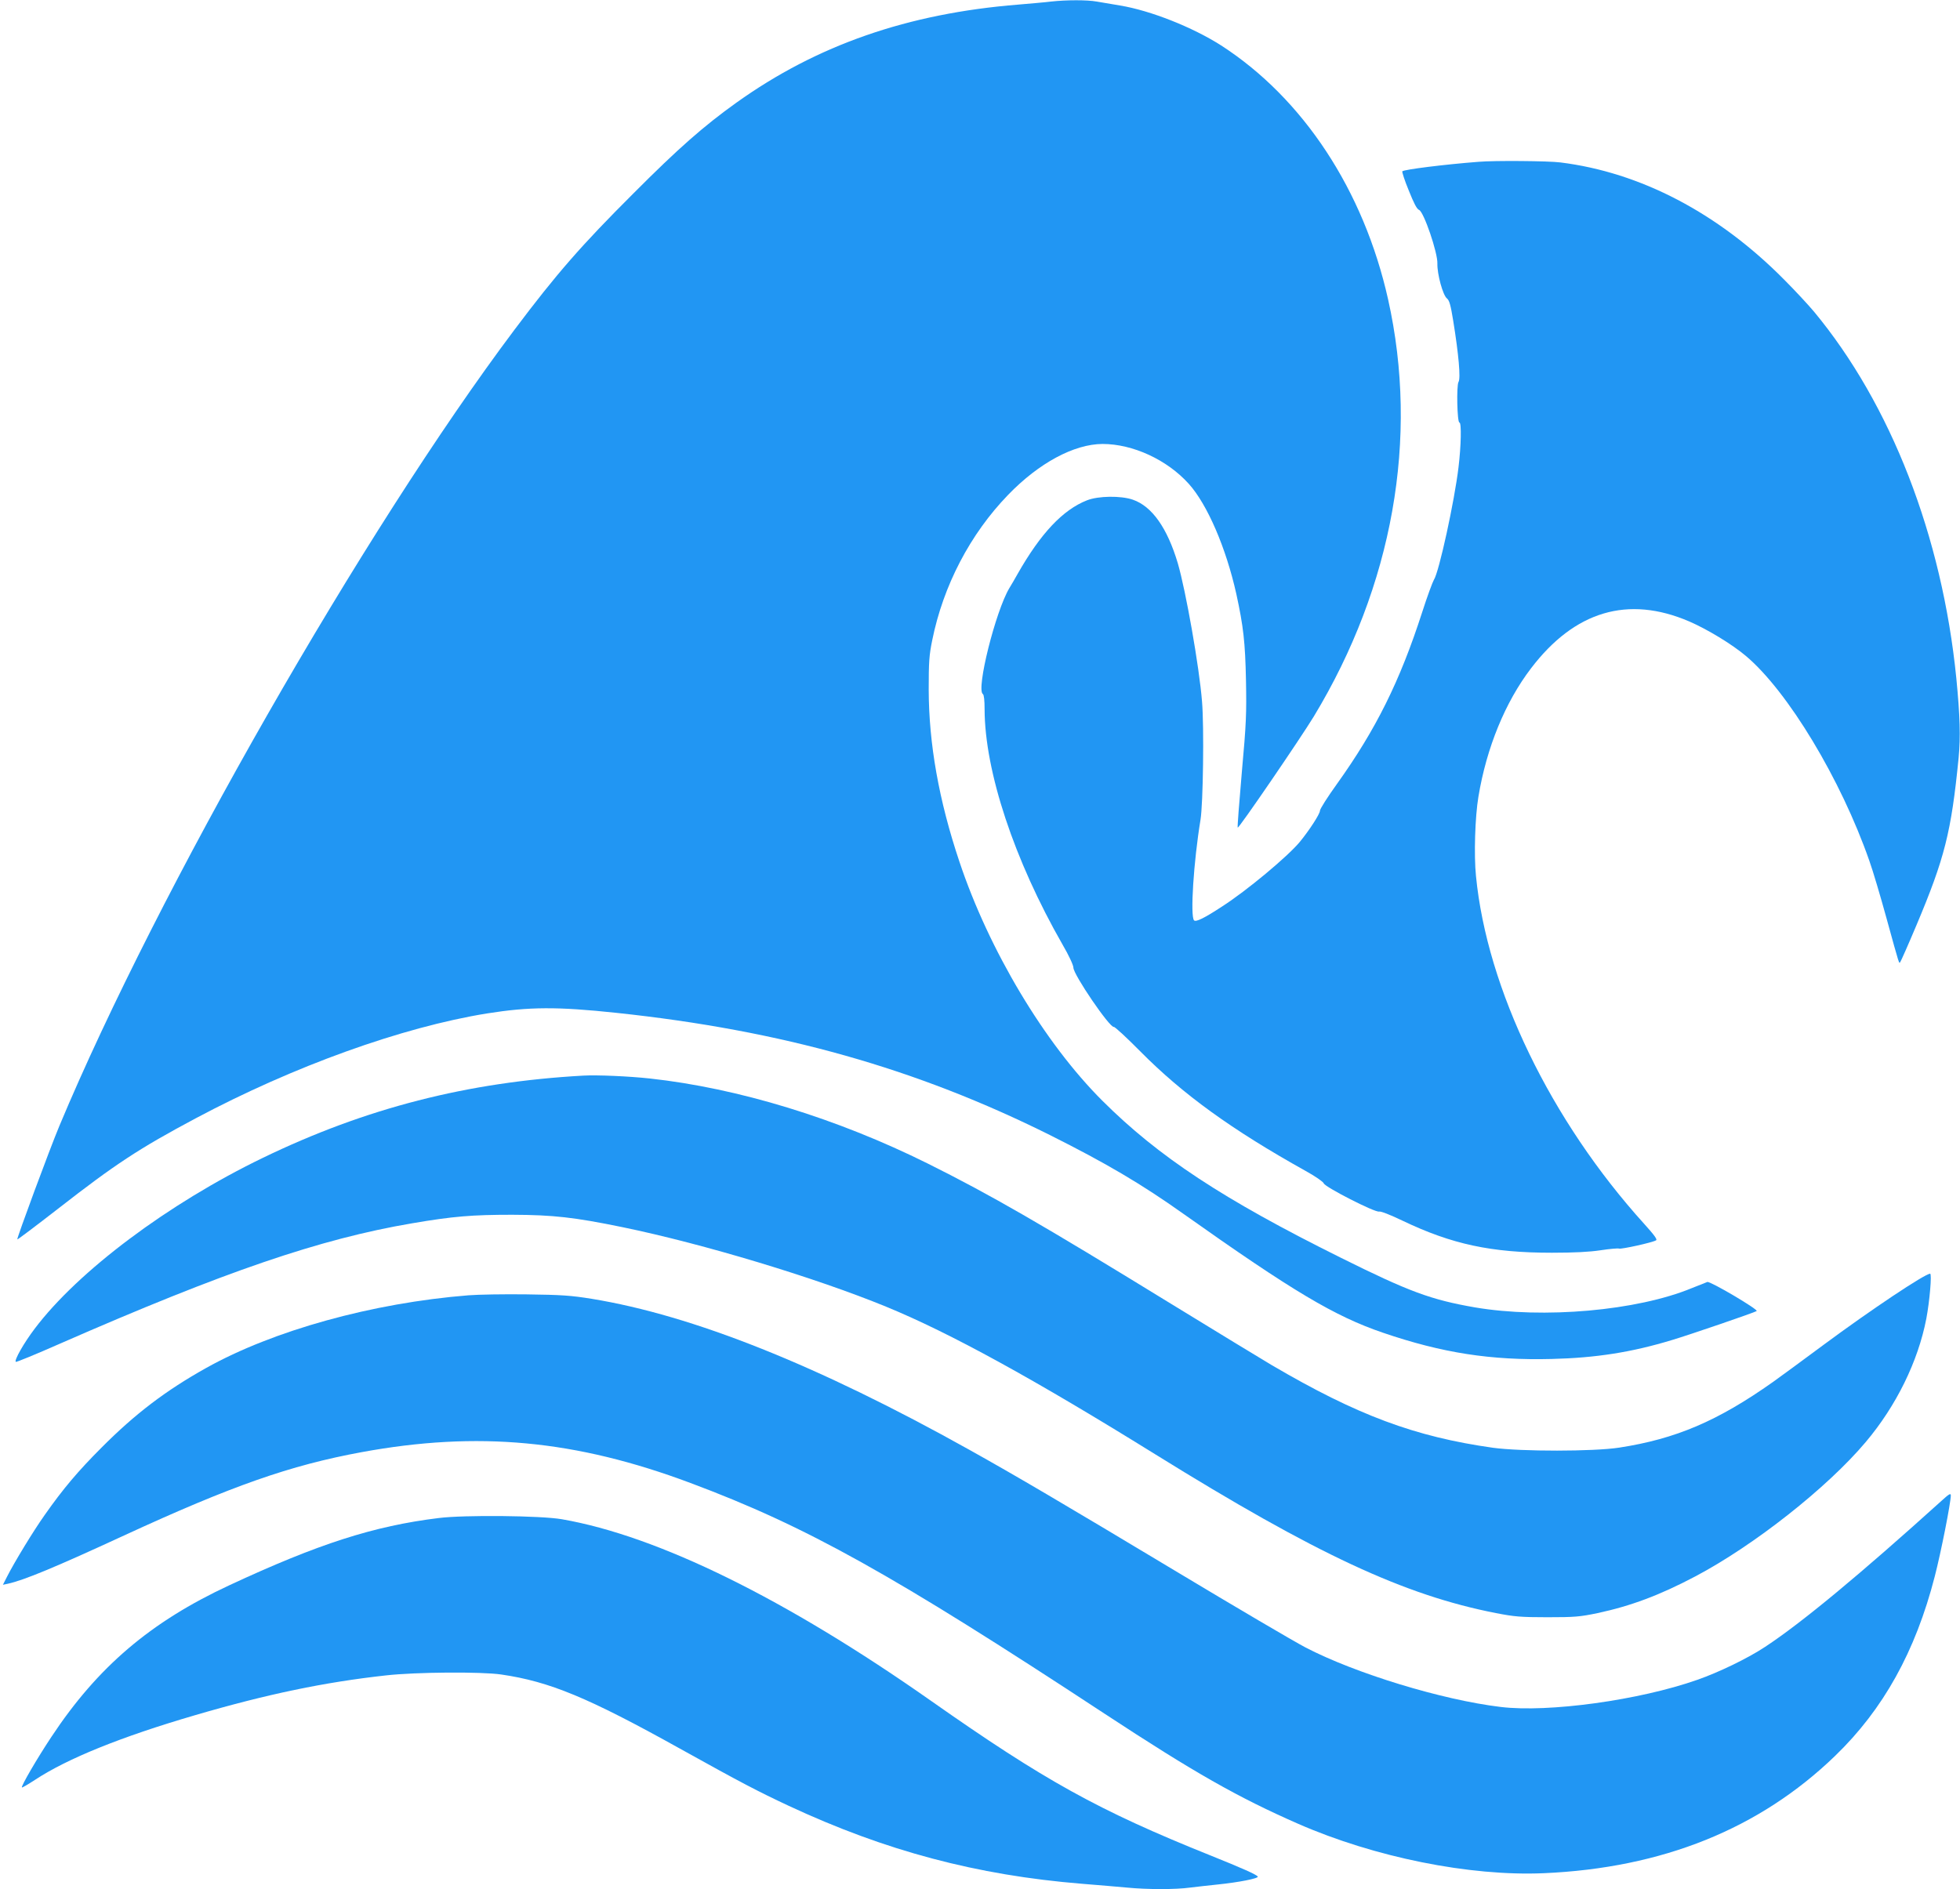
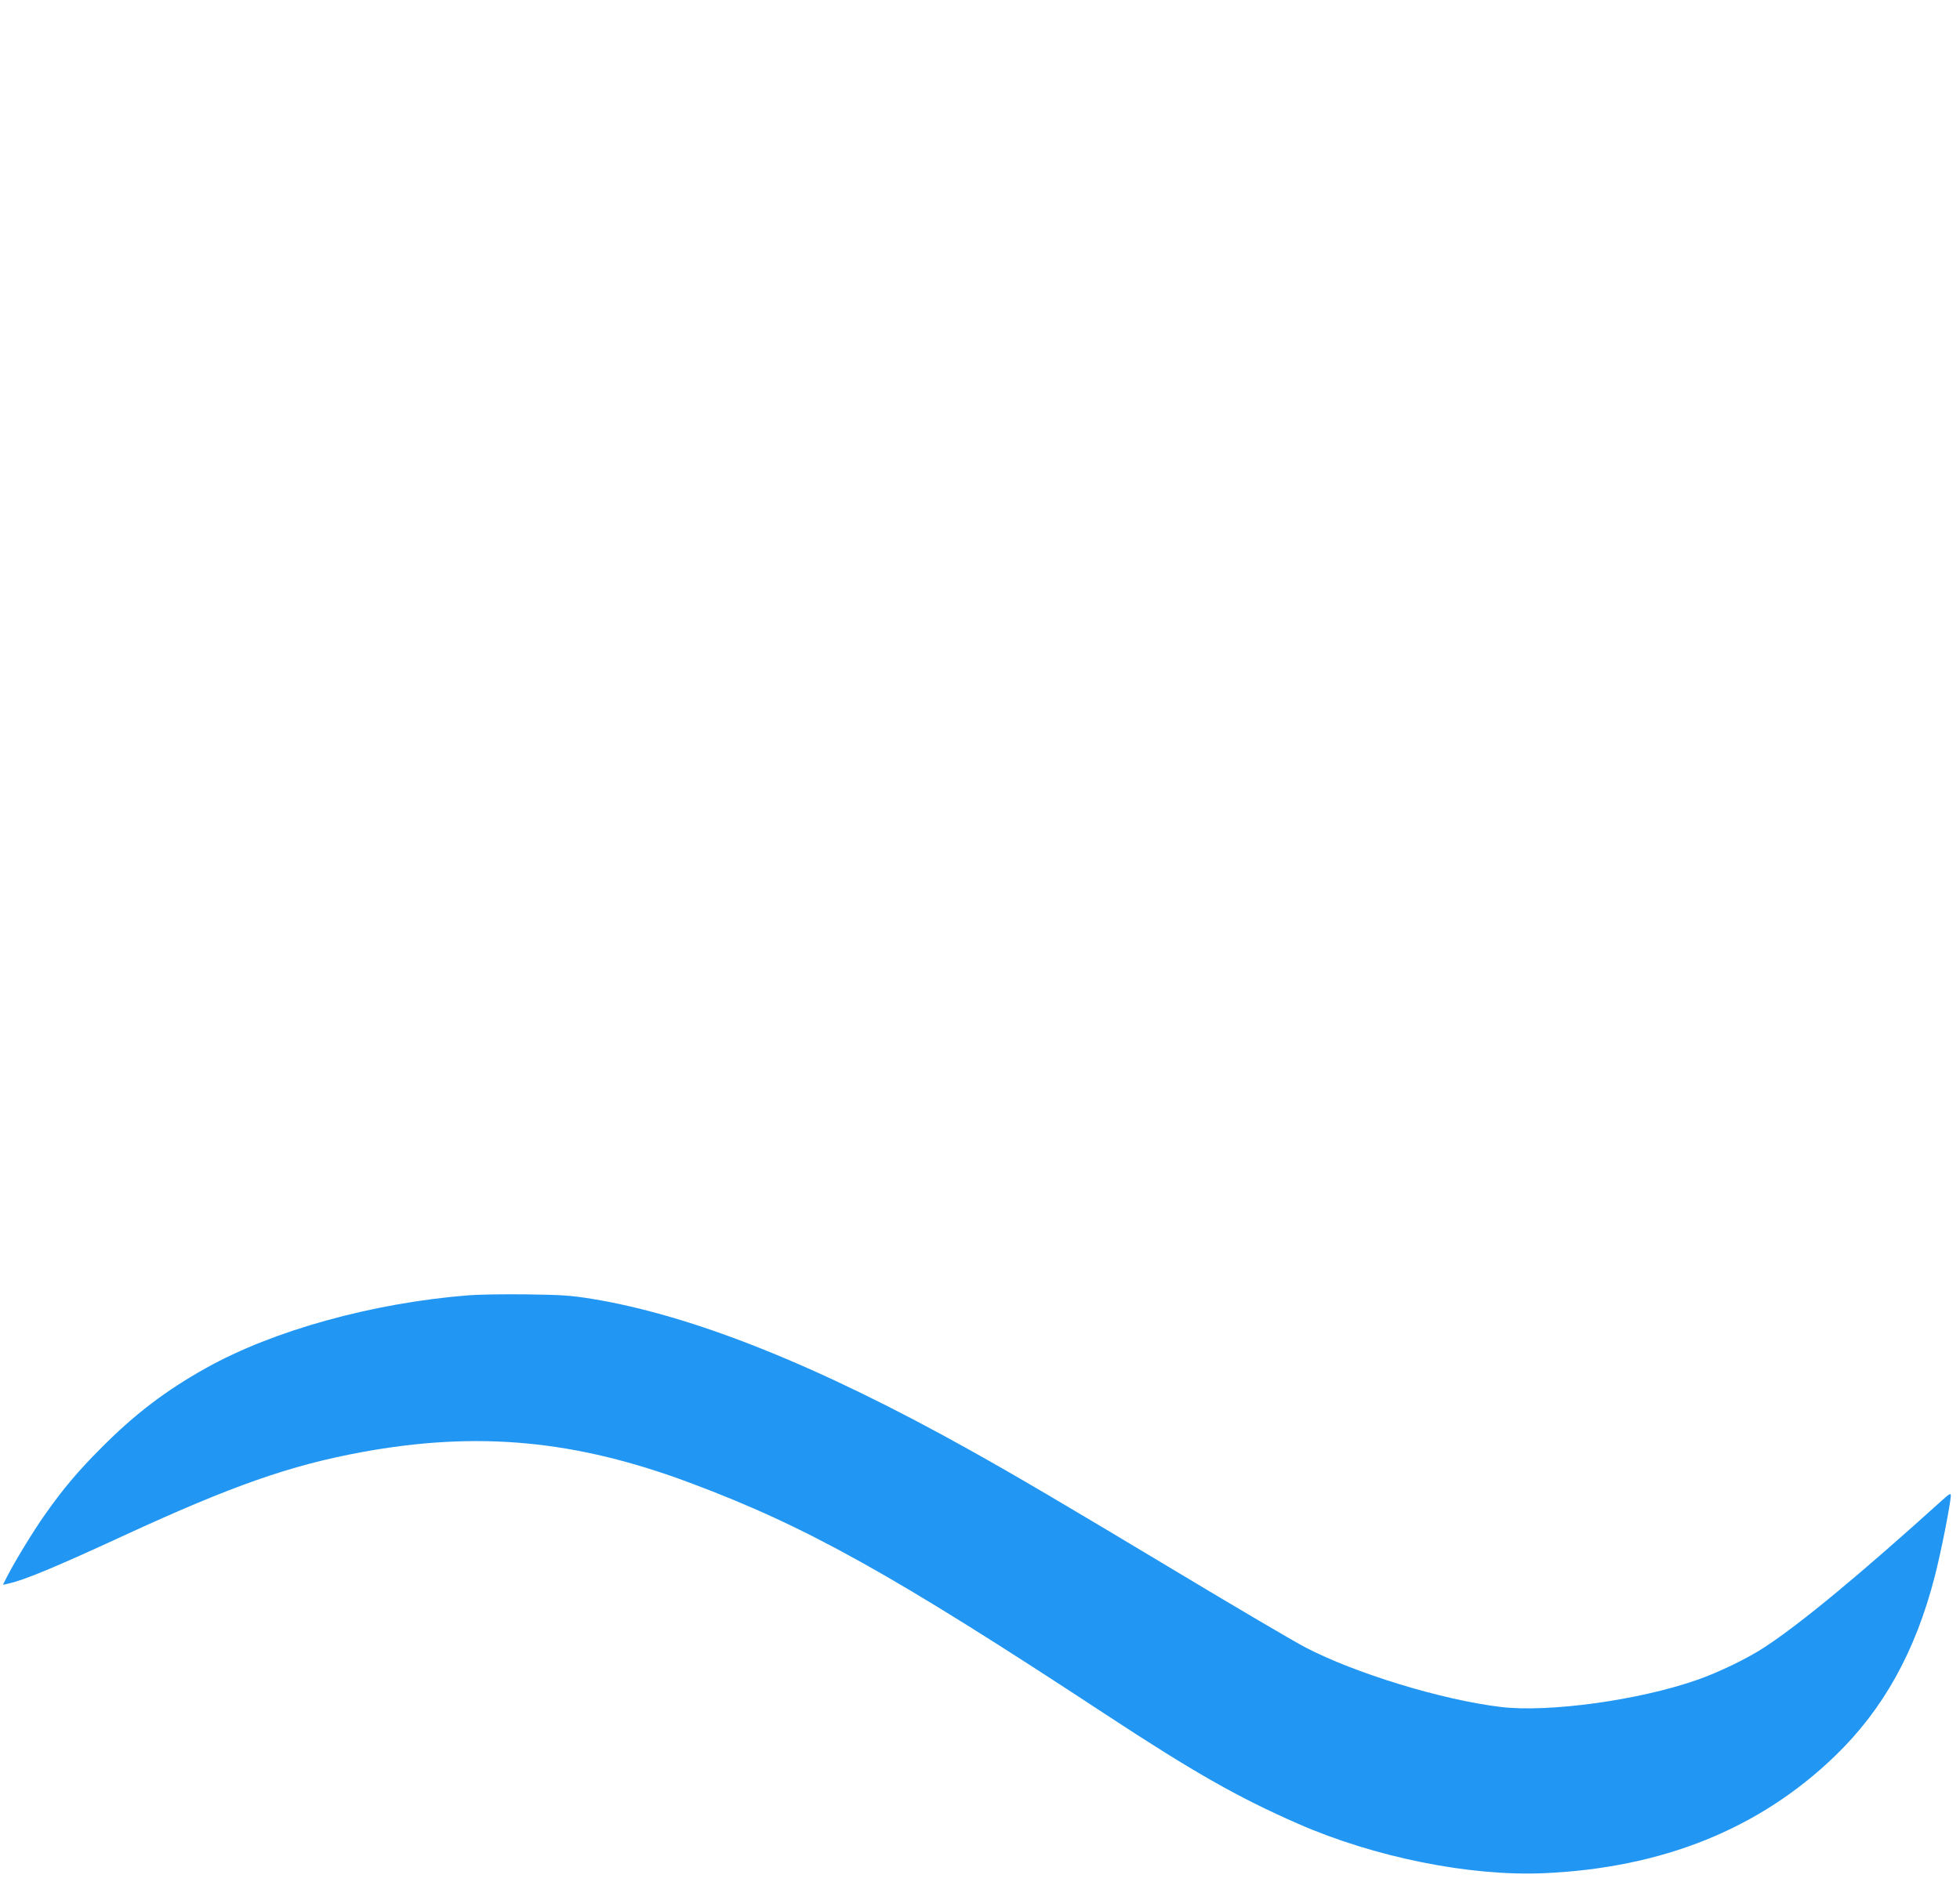
<svg xmlns="http://www.w3.org/2000/svg" version="1.0" width="1280pt" height="1234pt" viewBox="0 0 1280 1234" preserveAspectRatio="xMidYMid meet">
  <g transform="translate(0,1234) scale(0.1,-0.1)" fill="#2196f3" stroke="none">
-     <path d="M6865 12330 c-38 -5 -135 -13 -215 -20 -722 -58 -1314 -264 -1840 -640 -214 -153 -381 -300 -670 -590 -346 -345 -506 -529 -781 -895 -983 -1310 -2329 -3664 -2971 -5199 -64 -153 -280 -737 -275 -742 2 -2 120 87 263 198 377 294 531 395 902 593 638 340 1346 595 1902 685 277 44 459 45 845 4 1082 -115 1959 -363 2835 -800 361 -181 593 -317 870 -514 714 -506 987 -668 1300 -775 389 -133 707 -182 1103 -172 290 7 524 44 787 124 120 36 534 178 552 189 14 9 -303 196 -322 190 -8 -3 -54 -21 -101 -40 -357 -148 -969 -202 -1417 -126 -287 50 -429 102 -877 325 -767 381 -1188 658 -1556 1025 -378 377 -741 984 -934 1563 -134 400 -199 769 -200 1122 0 180 3 226 23 323 72 357 248 694 496 950 201 208 430 331 616 332 198 0 422 -103 564 -261 121 -135 243 -418 310 -719 46 -211 58 -315 63 -565 4 -214 2 -279 -27 -598 -17 -198 -30 -361 -27 -363 7 -7 410 583 497 726 516 853 688 1818 485 2725 -159 711 -554 1312 -1090 1658 -186 119 -461 228 -660 261 -55 9 -124 21 -154 26 -62 11 -194 11 -296 0z" />
-     <path d="M9655 11283 c-220 -17 -485 -50 -497 -62 -3 -3 15 -60 42 -125 33 -83 53 -122 67 -127 31 -11 123 -281 120 -351 -2 -67 36 -208 63 -228 15 -12 24 -44 40 -143 36 -222 50 -379 35 -402 -14 -23 -9 -265 6 -265 14 0 11 -152 -6 -292 -26 -219 -127 -685 -161 -736 -8 -13 -43 -107 -76 -210 -146 -453 -303 -768 -557 -1123 -61 -85 -111 -163 -111 -175 0 -21 -71 -130 -132 -204 -80 -96 -346 -318 -508 -422 -116 -76 -170 -102 -182 -90 -26 26 -3 384 42 657 17 102 24 607 10 772 -18 228 -106 724 -158 903 -69 232 -169 373 -294 416 -78 27 -225 25 -299 -4 -158 -62 -303 -216 -454 -482 -16 -29 -40 -70 -53 -91 -90 -150 -219 -665 -173 -693 7 -5 11 -41 11 -99 1 -405 193 -985 509 -1537 41 -70 71 -135 71 -151 0 -45 237 -393 264 -387 6 2 84 -70 171 -158 279 -282 598 -513 1082 -783 62 -34 115 -71 118 -81 8 -24 334 -191 361 -184 11 3 73 -21 154 -60 322 -154 579 -209 975 -209 143 0 244 5 317 16 59 9 114 14 122 11 14 -5 216 39 241 54 10 5 -11 34 -77 107 -610 674 -1027 1535 -1099 2273 -14 138 -6 387 16 518 53 320 175 618 344 839 285 374 633 477 1032 306 118 -51 280 -149 371 -226 274 -231 620 -805 806 -1338 23 -64 73 -233 112 -375 88 -319 81 -296 90 -286 4 5 52 113 105 239 185 439 228 609 276 1095 13 138 9 272 -15 520 -93 928 -427 1789 -930 2395 -37 44 -124 138 -194 208 -430 435 -938 701 -1462 766 -76 10 -434 13 -535 4z" />
-     <path d="M3810 5314 c-757 -42 -1422 -212 -2095 -538 -616 -298 -1206 -740 -1489 -1116 -71 -94 -134 -205 -123 -216 3 -3 130 49 284 117 1082 474 1703 686 2303 788 269 46 393 56 655 56 267 -1 404 -16 720 -81 529 -109 1261 -330 1723 -520 415 -170 971 -476 1757 -964 1049 -651 1625 -920 2225 -1037 118 -23 160 -27 335 -27 180 0 213 3 328 27 216 46 406 117 637 239 385 203 865 582 1114 878 200 237 342 527 396 806 22 116 37 294 25 294 -34 0 -390 -238 -695 -464 -135 -100 -283 -209 -331 -243 -362 -256 -635 -372 -1004 -429 -167 -26 -642 -26 -825 -1 -510 72 -886 212 -1445 540 -66 39 -363 220 -660 402 -848 521 -1174 709 -1585 914 -595 296 -1239 493 -1815 556 -138 15 -344 24 -435 19z" />
    <path d="M3060 3879 c-628 -50 -1276 -230 -1714 -475 -263 -147 -463 -299 -681 -518 -157 -157 -253 -271 -373 -442 -74 -104 -199 -310 -246 -403 l-27 -53 33 7 c105 23 310 108 758 315 705 325 1084 458 1550 544 760 140 1399 80 2149 -201 757 -283 1317 -595 2706 -1508 583 -383 868 -545 1262 -718 500 -219 1121 -344 1605 -323 774 34 1408 289 1902 766 315 304 525 682 651 1172 41 158 105 483 105 530 0 16 -12 9 -59 -34 -537 -485 -916 -799 -1153 -955 -113 -75 -301 -166 -444 -216 -378 -133 -972 -215 -1284 -177 -383 46 -949 219 -1275 389 -71 37 -456 263 -855 503 -731 439 -1037 619 -1340 788 -988 552 -1805 878 -2466 986 -136 22 -197 26 -424 29 -146 2 -317 -1 -380 -6z" />
-     <path d="M2865 2424 c-424 -52 -787 -169 -1367 -439 -516 -240 -861 -535 -1162 -990 -95 -143 -200 -324 -193 -331 2 -2 40 20 86 50 211 139 562 281 1041 421 474 139 851 217 1250 261 194 22 624 25 753 6 316 -46 567 -150 1167 -484 408 -227 511 -280 709 -373 634 -296 1230 -454 1916 -510 105 -8 237 -20 295 -25 133 -13 318 -13 412 0 40 5 120 14 178 20 138 14 271 40 264 52 -8 13 -100 54 -314 140 -727 292 -1080 488 -1820 1008 -948 666 -1783 1077 -2410 1186 -135 24 -639 29 -805 8z" />
  </g>
</svg>